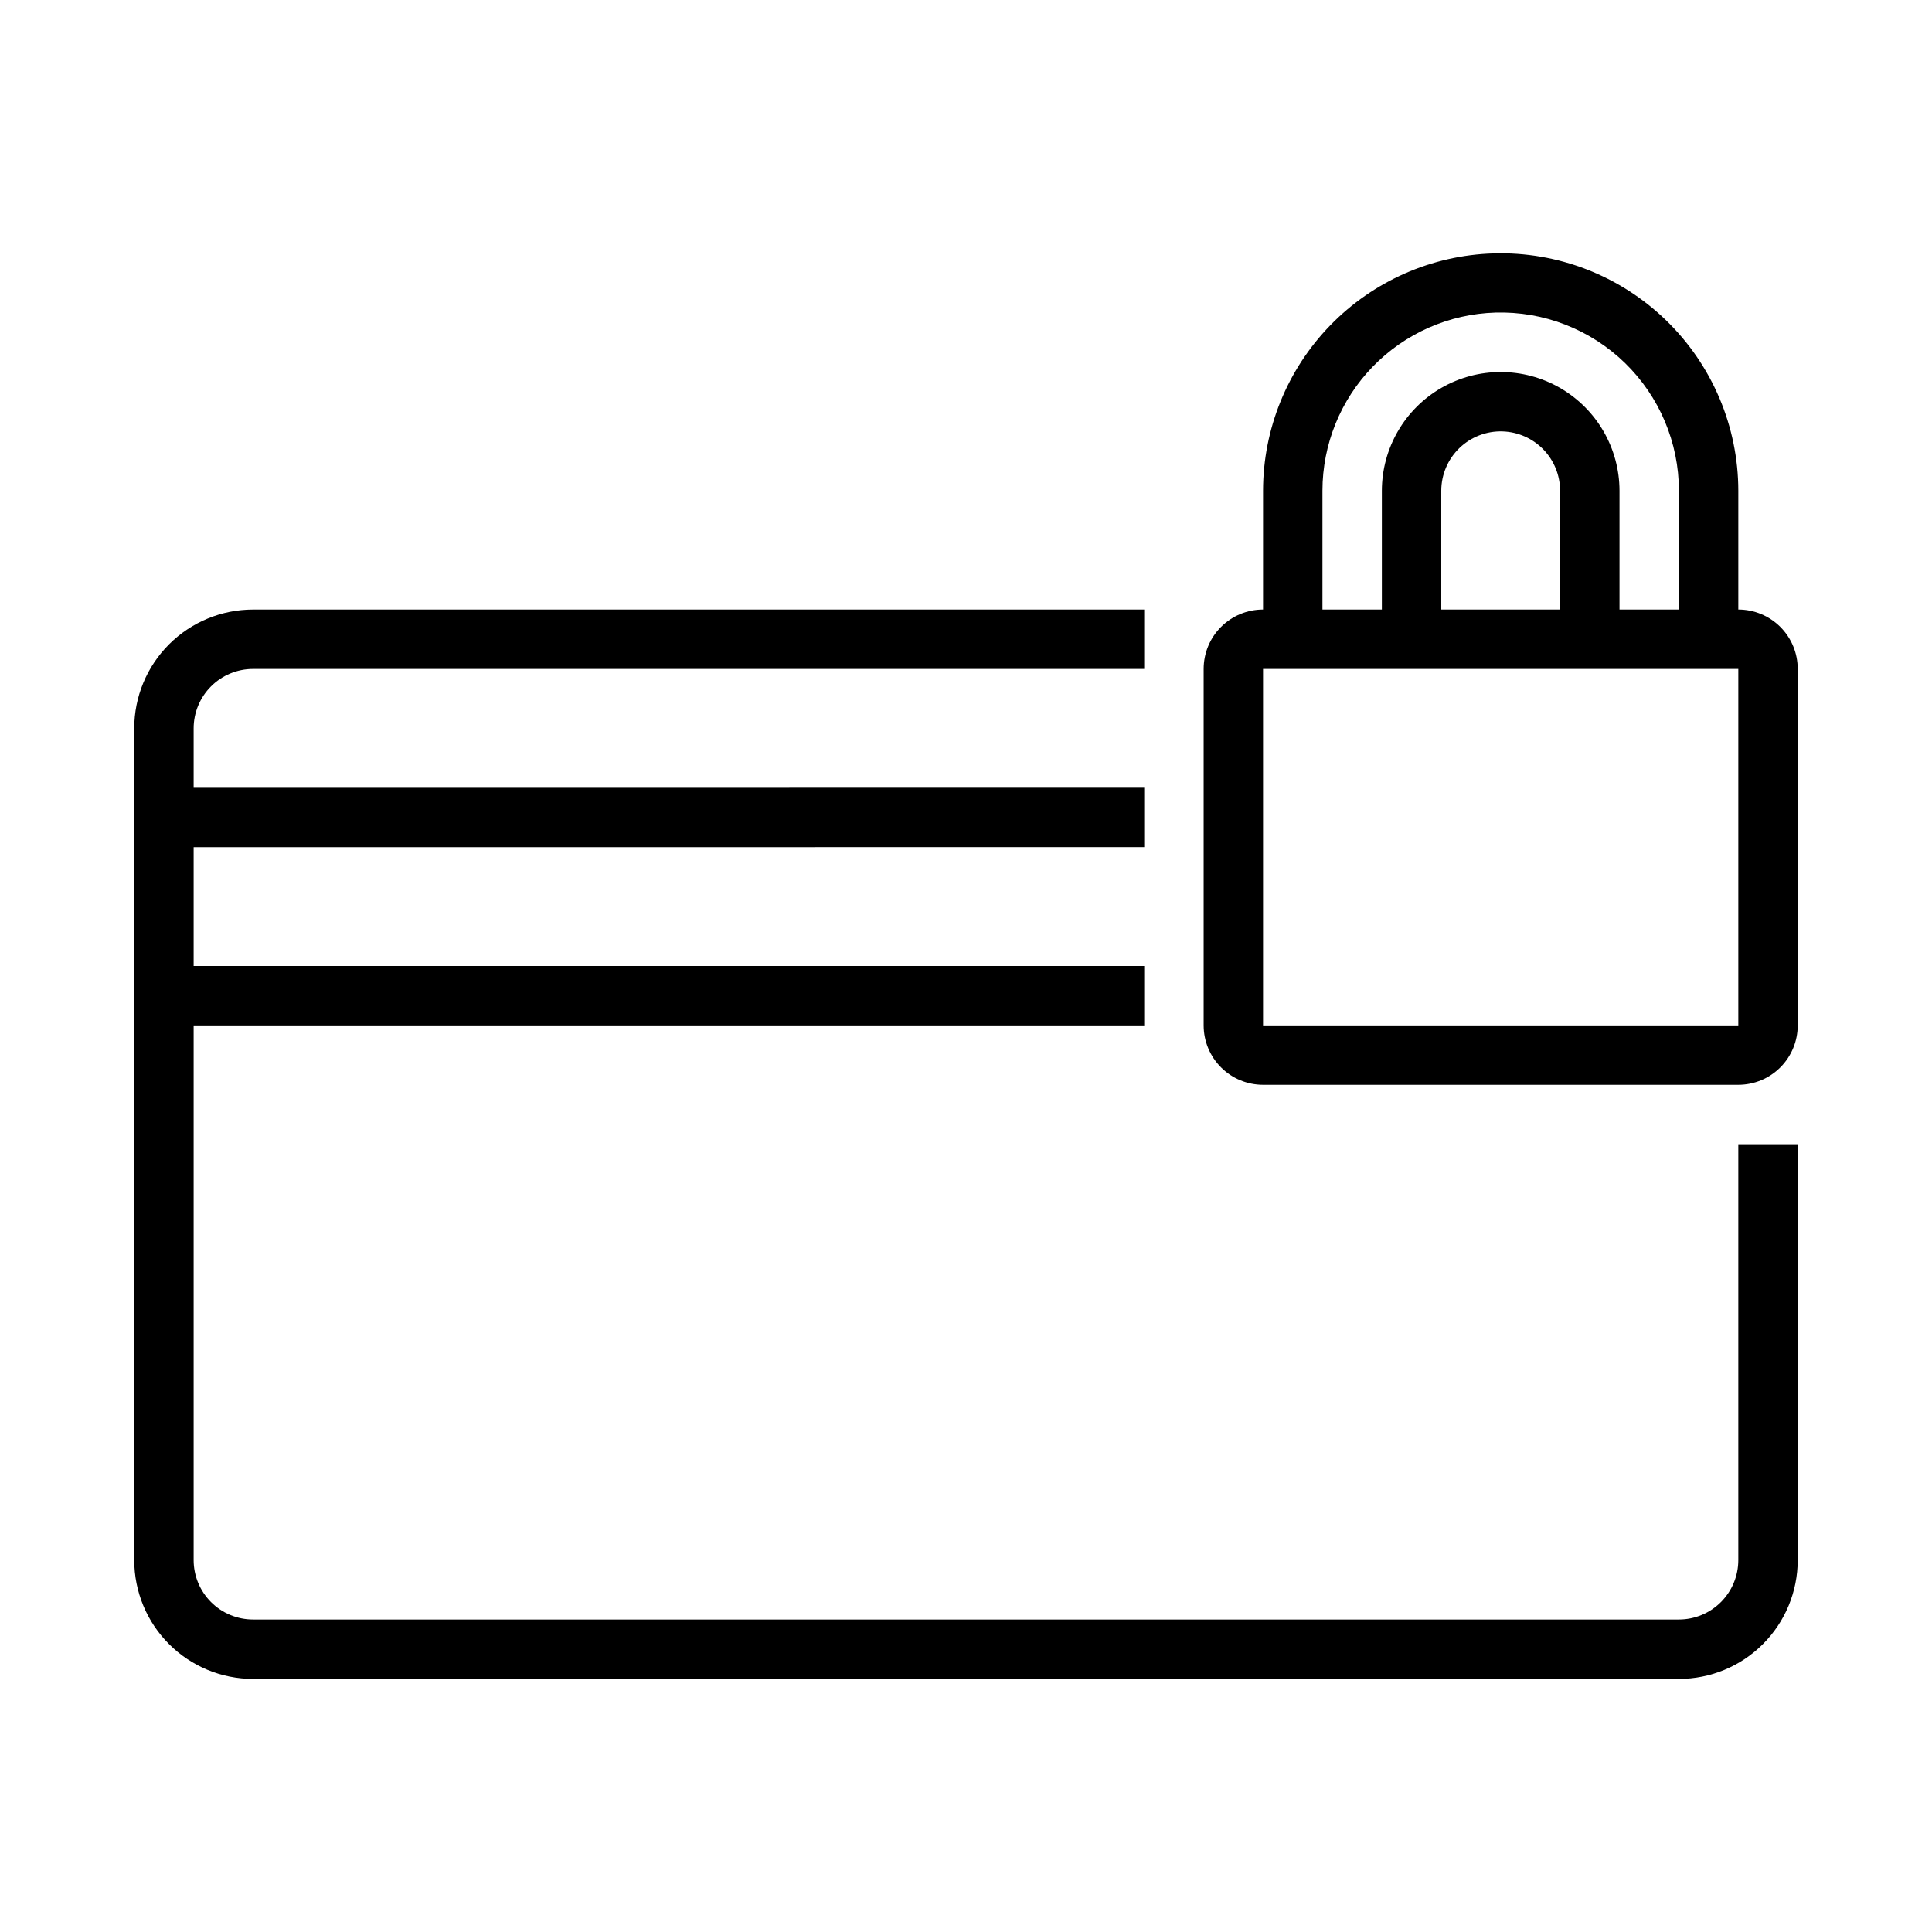
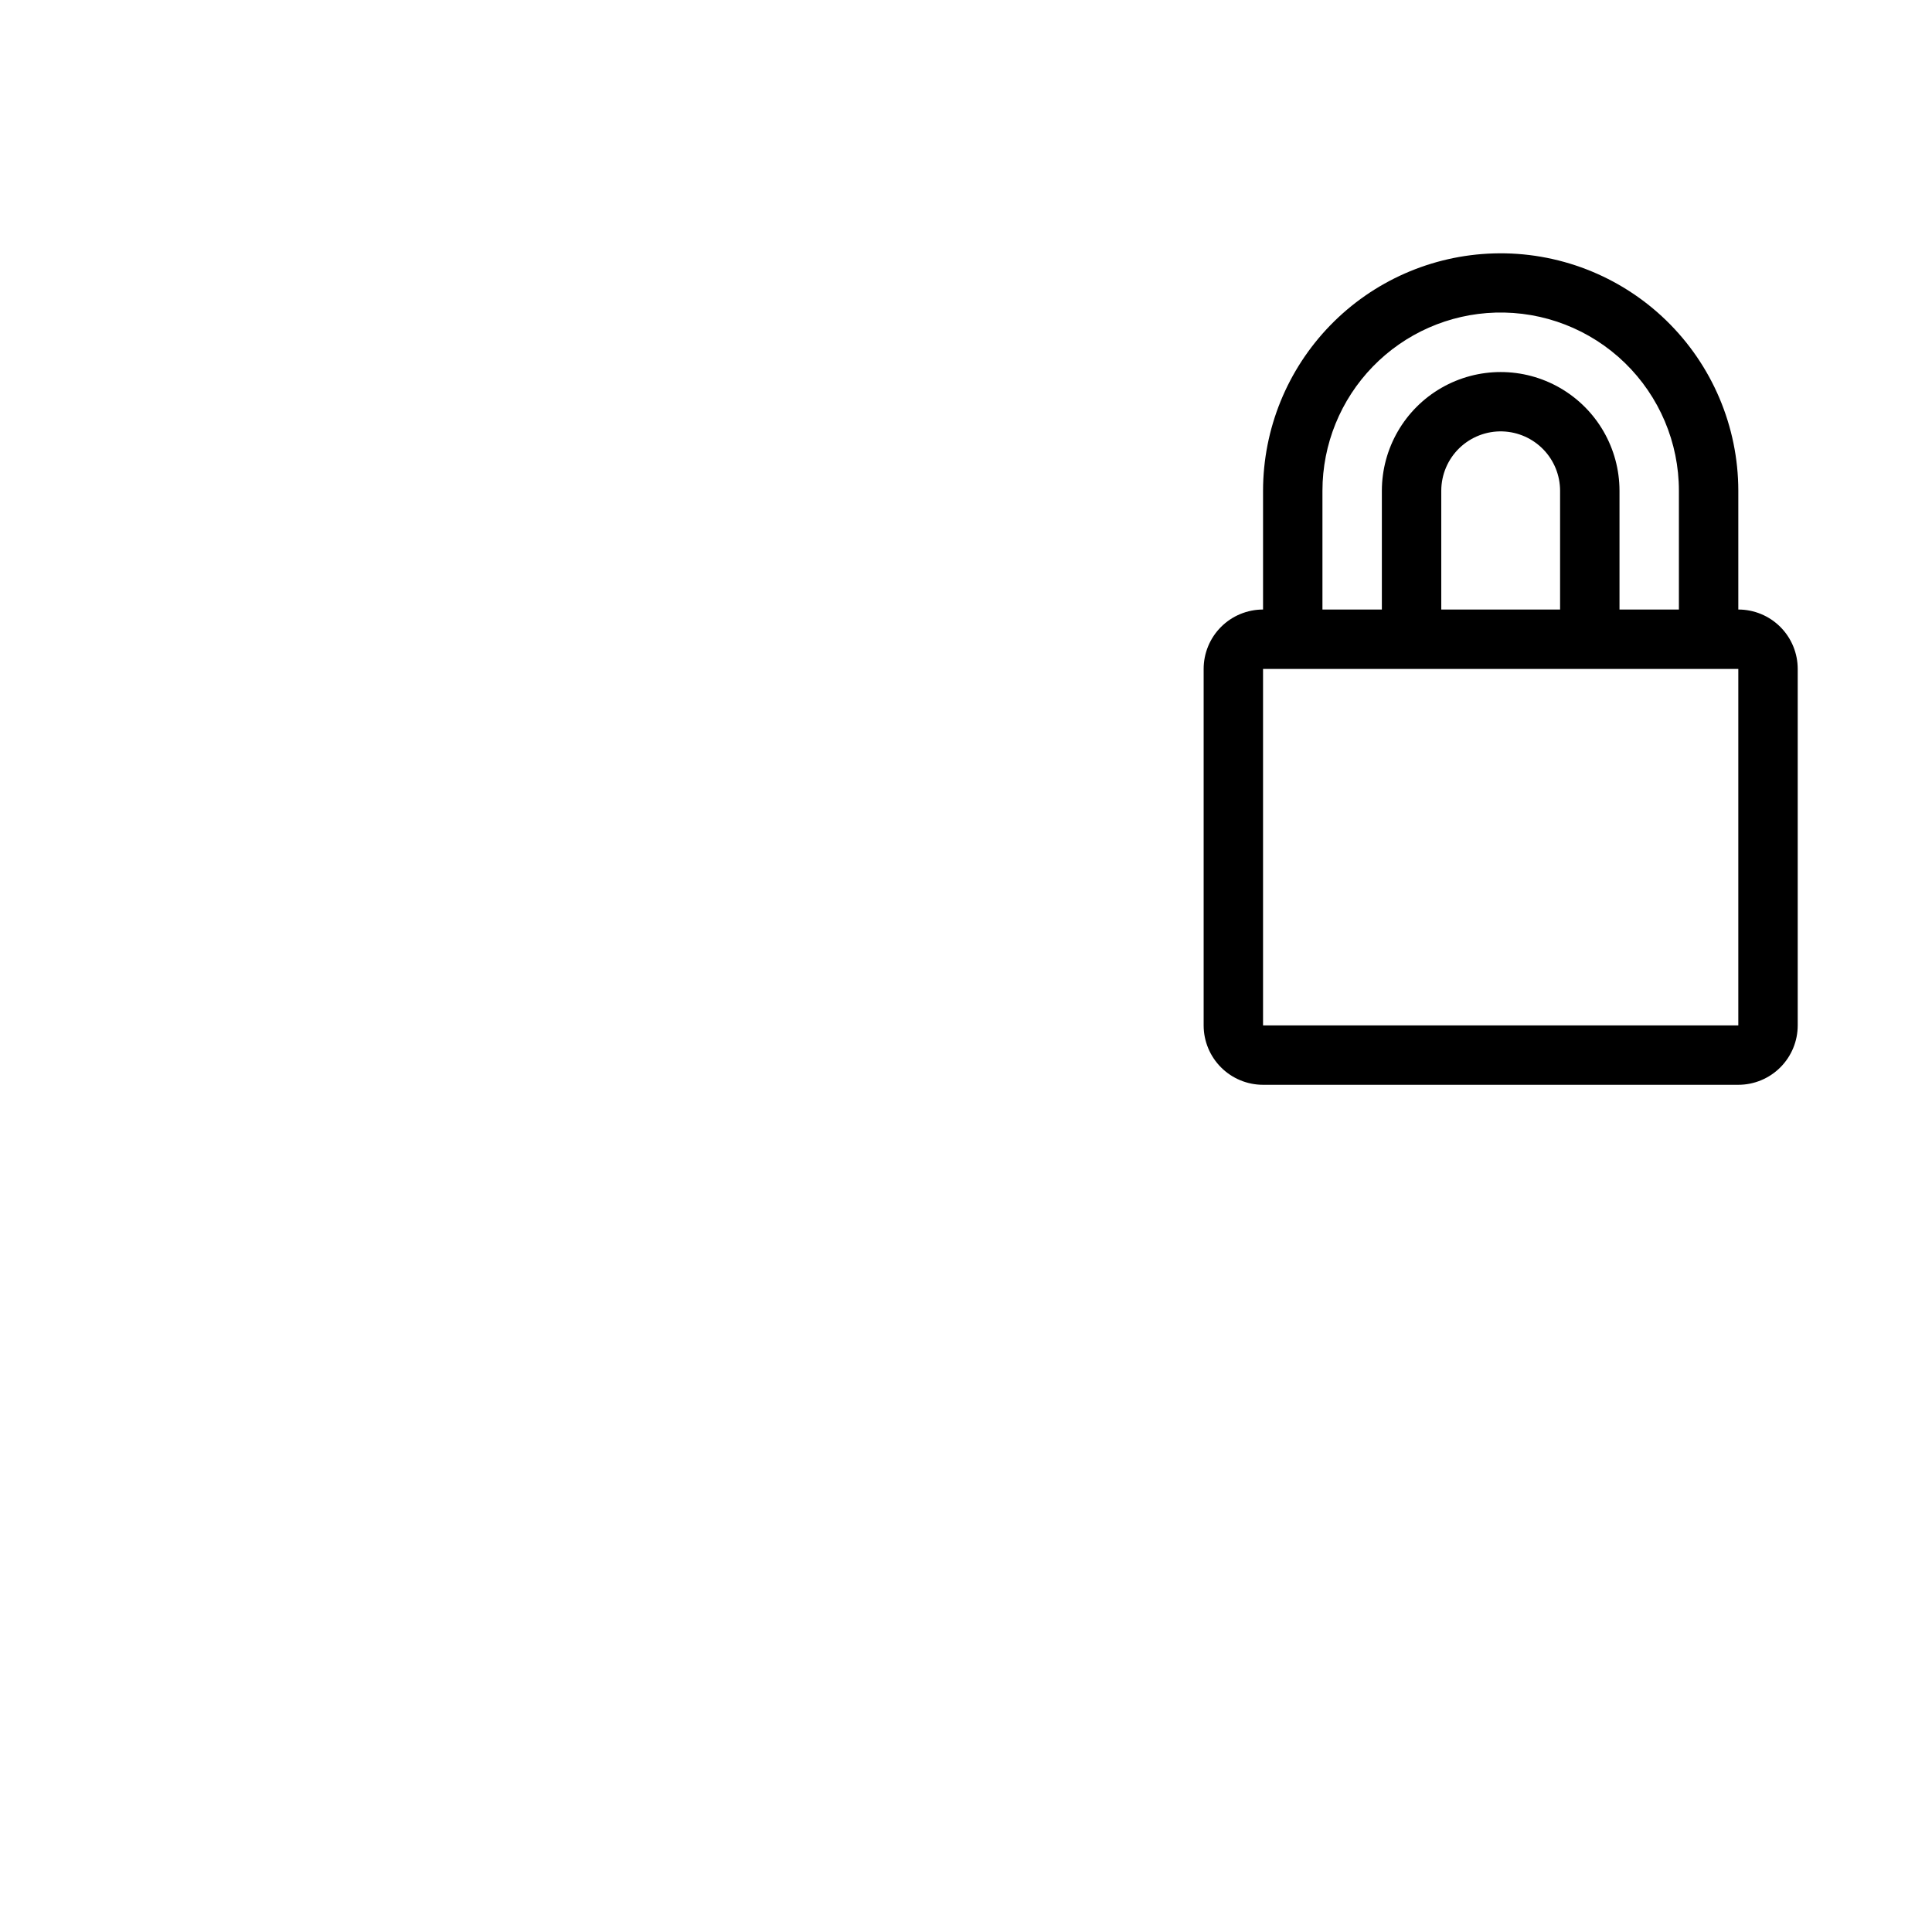
<svg xmlns="http://www.w3.org/2000/svg" fill="#000000" width="800px" height="800px" version="1.1" viewBox="144 144 512 512">
  <g>
    <path d="m539.79 211.16c-16.355 0.492-31.875 7.332-43.273 19.07s-17.781 27.449-17.797 43.812v31.488c-4.176 0-8.18 1.656-11.133 4.609-2.953 2.953-4.609 6.957-4.609 11.133v94.465c0 4.176 1.656 8.18 4.609 11.133 2.953 2.953 6.957 4.613 11.133 4.613h125.95c4.176 0 8.18-1.66 11.133-4.613 2.953-2.953 4.609-6.957 4.609-11.133v-94.465c0-4.176-1.656-8.18-4.609-11.133-2.953-2.953-6.957-4.609-11.133-4.609v-31.488c-0.02-17.023-6.926-33.312-19.148-45.16-12.223-11.848-28.723-18.238-45.734-17.723zm0.523 15.68c12.758-0.371 25.125 4.434 34.285 13.324 9.156 8.895 14.328 21.113 14.328 33.879v31.488h-15.742v-31.488c-0.016-11.242-6.019-21.621-15.758-27.238-9.734-5.613-21.727-5.613-31.465 0-9.734 5.617-15.738 15.996-15.754 27.238v31.488h-15.746v-31.488c0.004-12.285 4.793-24.086 13.355-32.898 8.559-8.812 20.215-13.945 32.496-14.305zm1.875 31.488c4.082 0.129 7.957 1.84 10.805 4.769 2.848 2.934 4.441 6.859 4.445 10.945v31.488h-31.488v-31.488c0.008-4.258 1.738-8.332 4.797-11.293 3.059-2.957 7.188-4.555 11.441-4.422zm-63.469 62.945h125.95v94.465h-125.95z" />
-     <path d="m604.67 447.23h15.742v110.21c0 8.352-3.316 16.363-9.223 22.266-5.902 5.906-13.914 9.223-22.266 9.223h-377.86c-8.352 0-16.359-3.316-22.266-9.223-5.906-5.902-9.223-13.914-9.223-22.266v-220.42 0.004c0-8.352 3.316-16.359 9.223-22.266s13.914-9.223 22.266-9.223h236.16v15.742h-236.16c-4.176 0-8.18 1.66-11.133 4.613s-4.613 6.957-4.613 11.133v15.746l251.91-0.004v15.742l-251.91 0.004v31.488h251.91v15.742h-251.91v141.7c0 4.176 1.66 8.184 4.613 11.133 2.953 2.953 6.957 4.613 11.133 4.613h377.86c4.176 0 8.18-1.66 11.133-4.613 2.953-2.949 4.613-6.957 4.613-11.133z" />
  </g>
</svg>